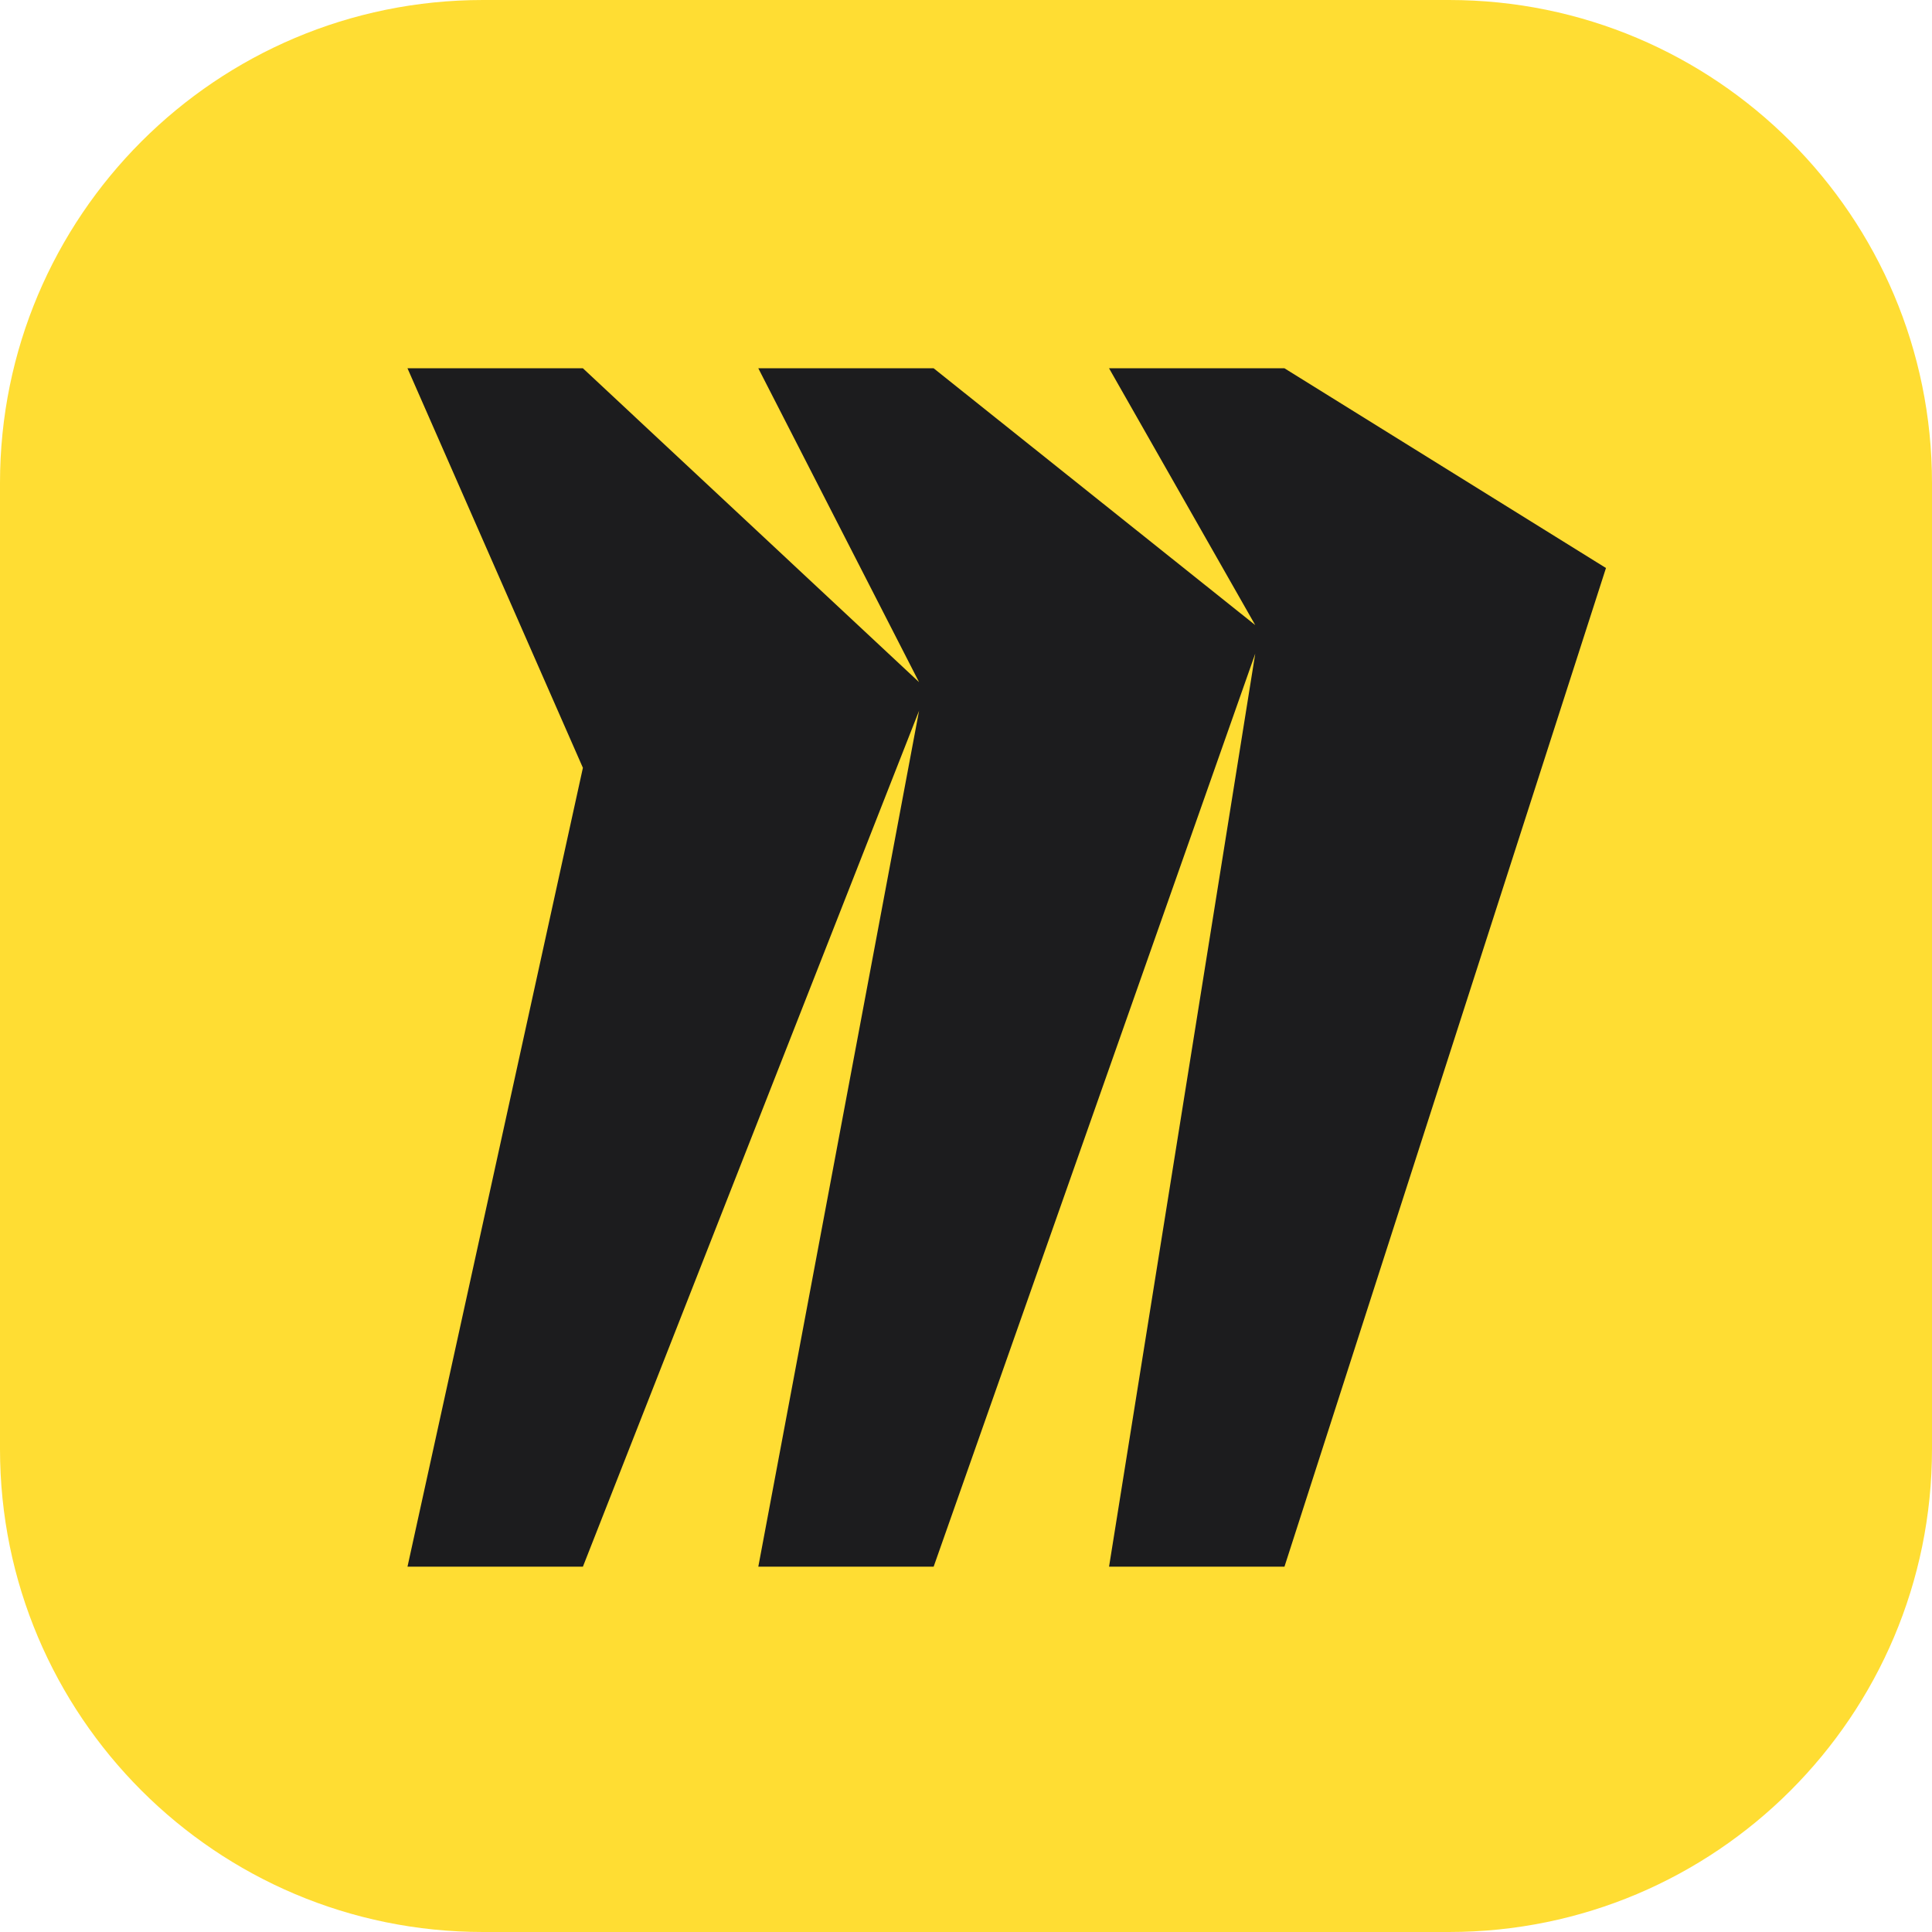
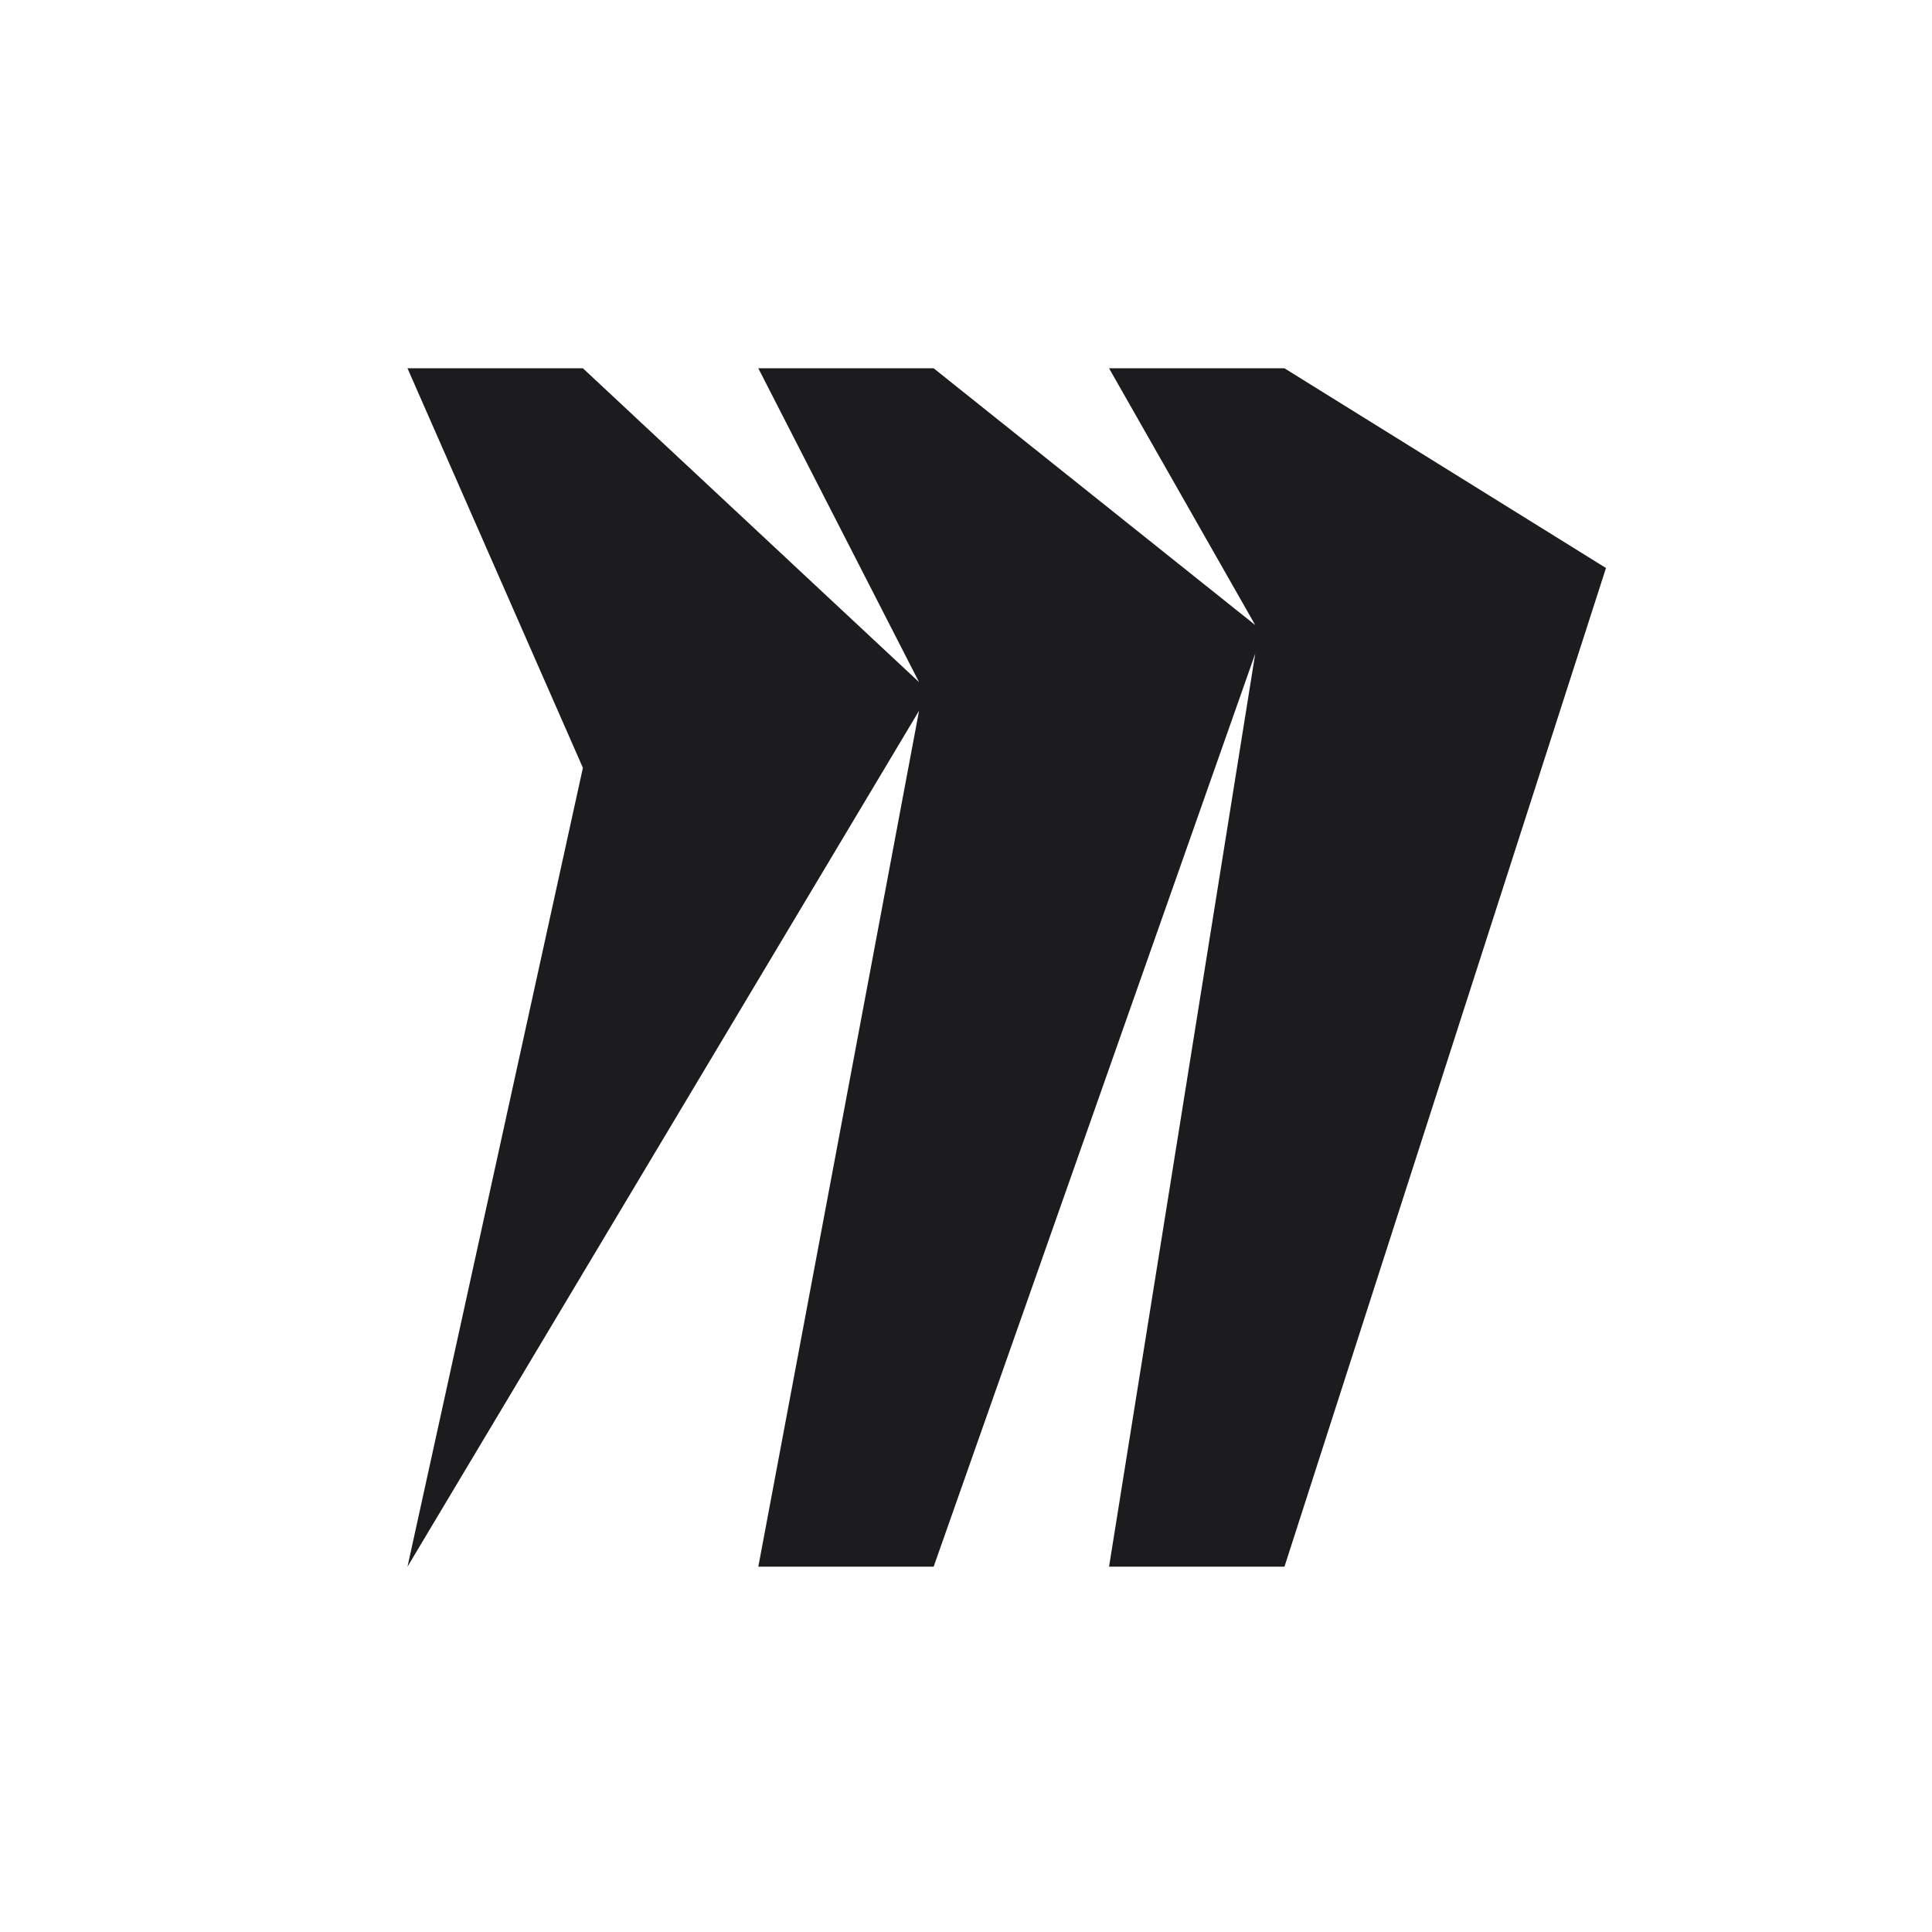
<svg xmlns="http://www.w3.org/2000/svg" width="24" height="24" viewBox="0 0 24 24" fill="none">
-   <path d="M0 6C0 2.686 2.686 0 6 0H18C21.314 0 24 2.686 24 6V18C24 21.314 21.314 24 18 24H6C2.686 24 0 21.314 0 18V6Z" fill="#FFDD33" />
-   <path fill-rule="evenodd" clip-rule="evenodd" d="M15.956 4.575H13.777L15.593 7.765L11.598 4.575H9.42L11.417 8.474L7.241 4.575H5.062L7.241 9.538L5.062 19.462H7.241L11.417 8.829L9.42 19.462H11.598L15.593 8.12L13.777 19.462H15.956L19.95 7.056L15.956 4.575Z" fill="#1C1C1E" />
+   <path fill-rule="evenodd" clip-rule="evenodd" d="M15.956 4.575H13.777L15.593 7.765L11.598 4.575H9.42L11.417 8.474L7.241 4.575H5.062L7.241 9.538L5.062 19.462L11.417 8.829L9.42 19.462H11.598L15.593 8.12L13.777 19.462H15.956L19.95 7.056L15.956 4.575Z" fill="#1C1C1E" />
</svg>